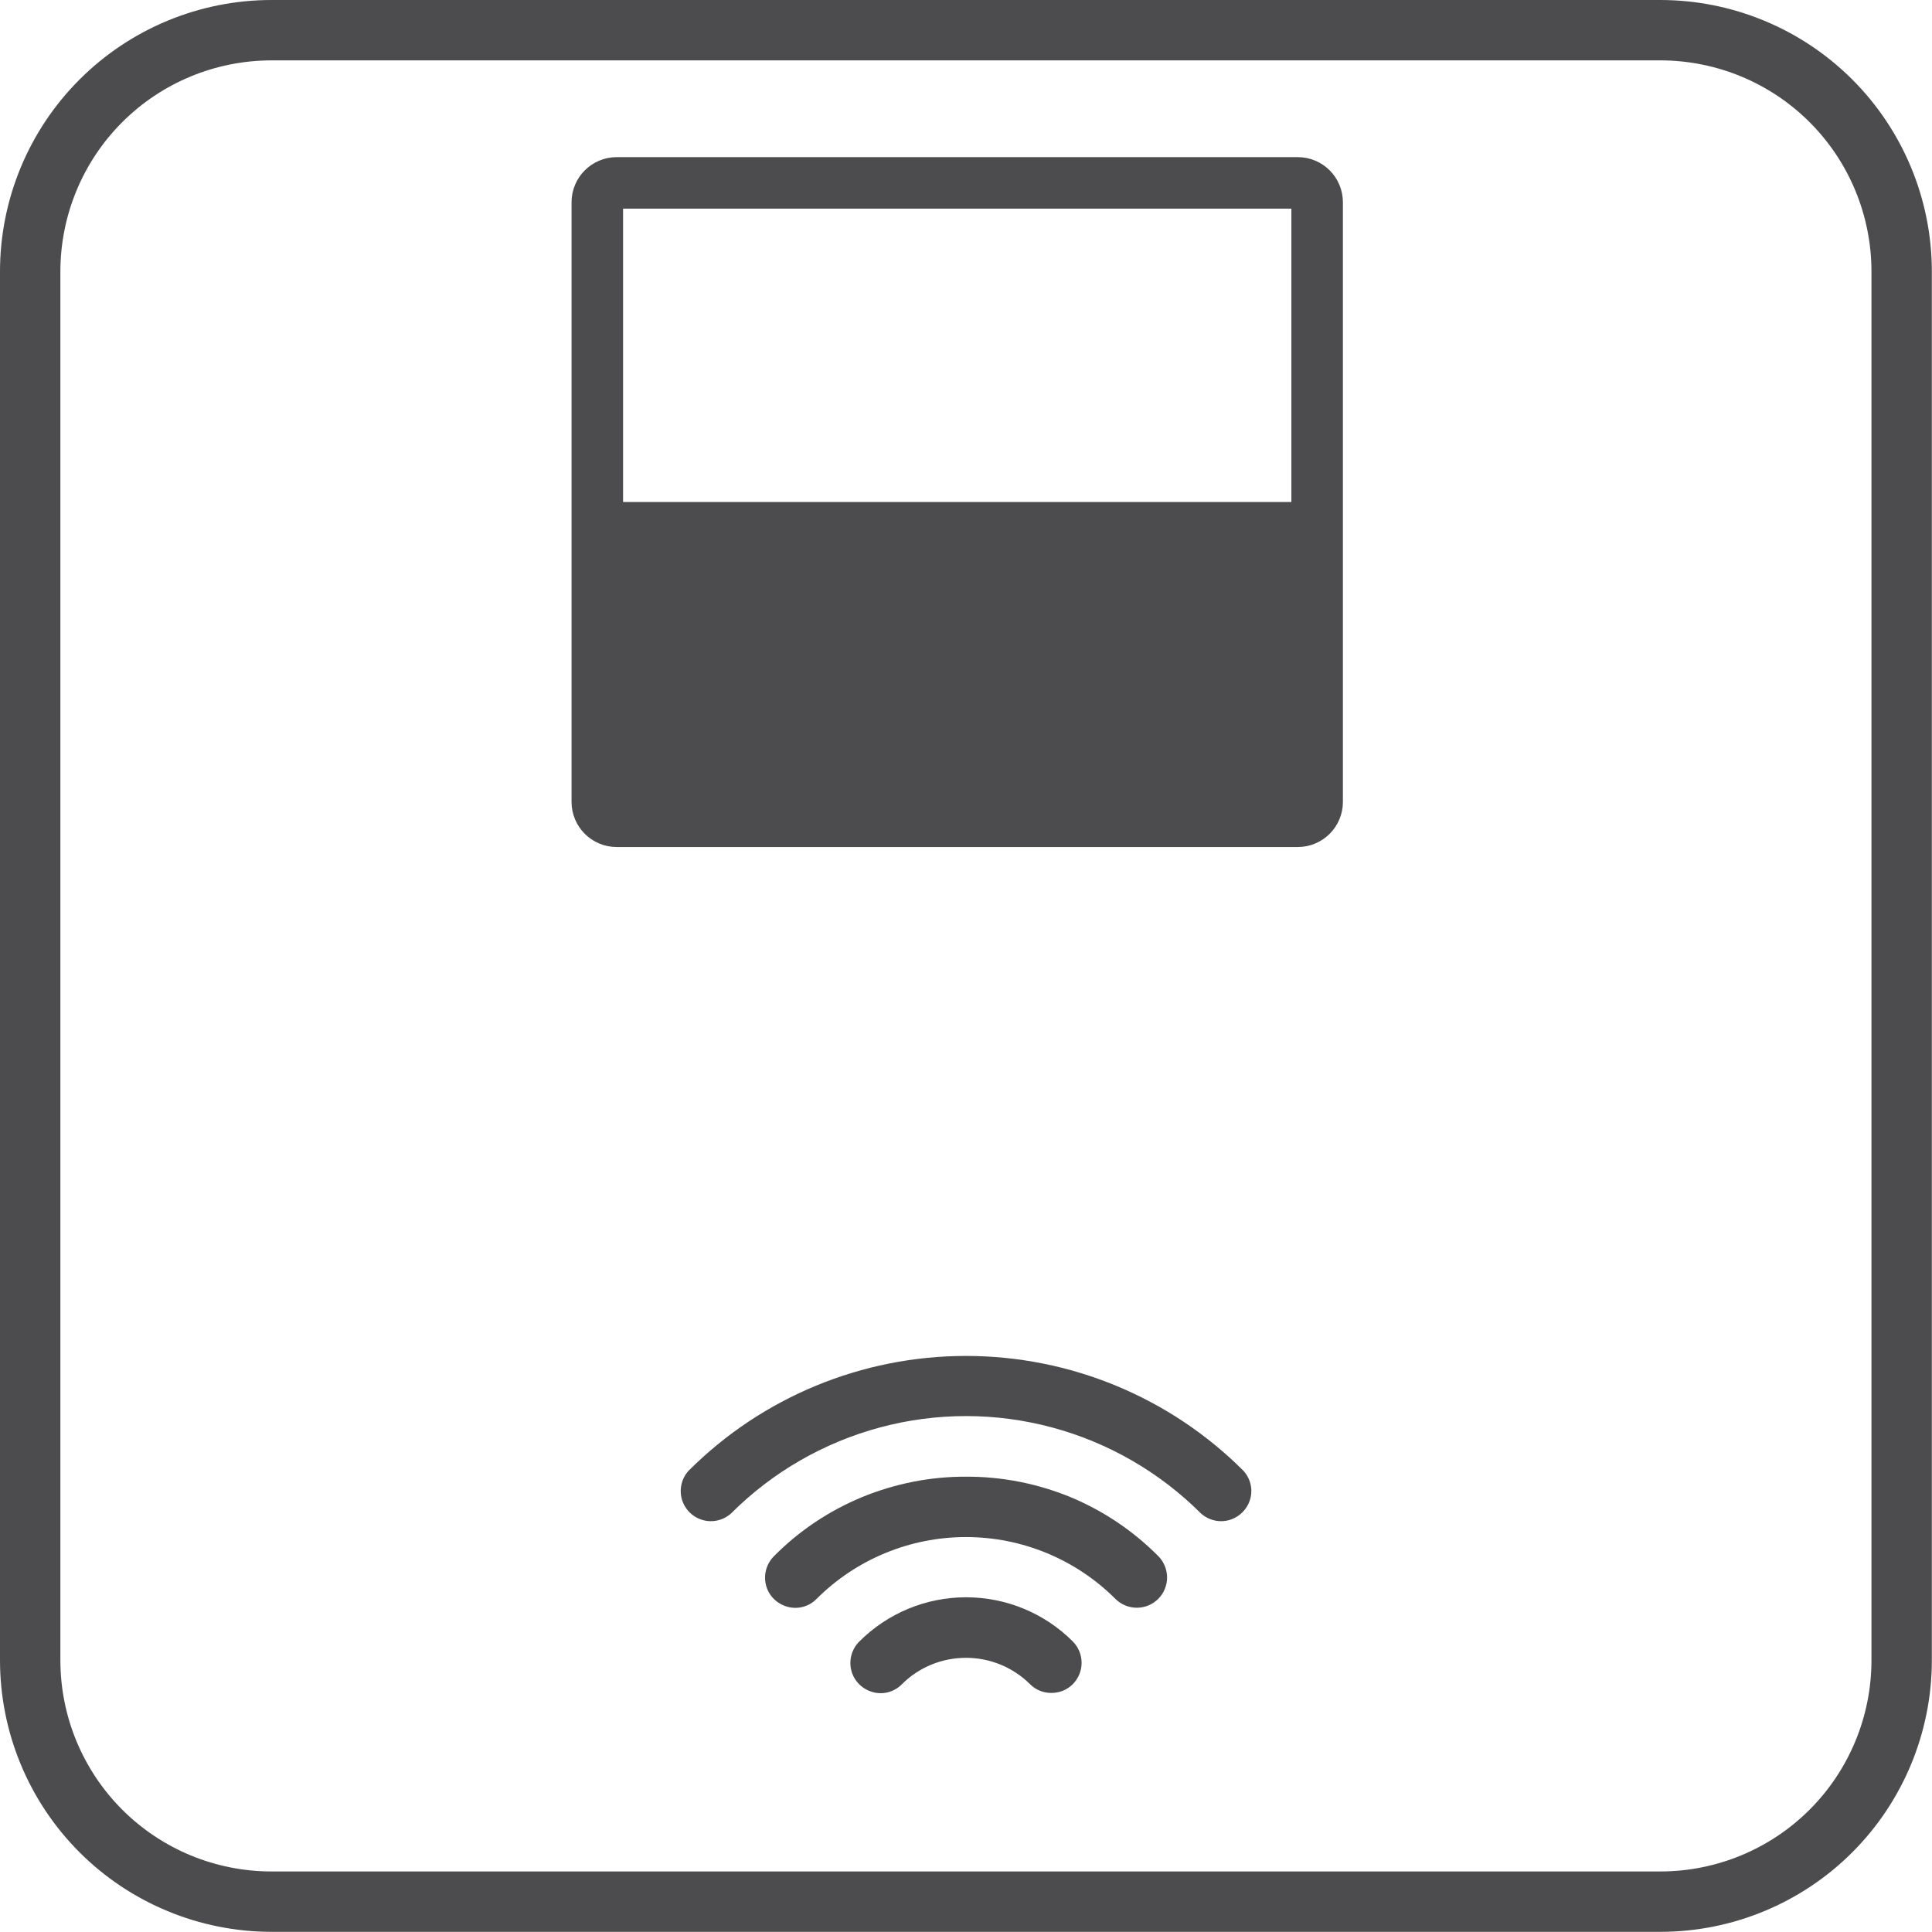
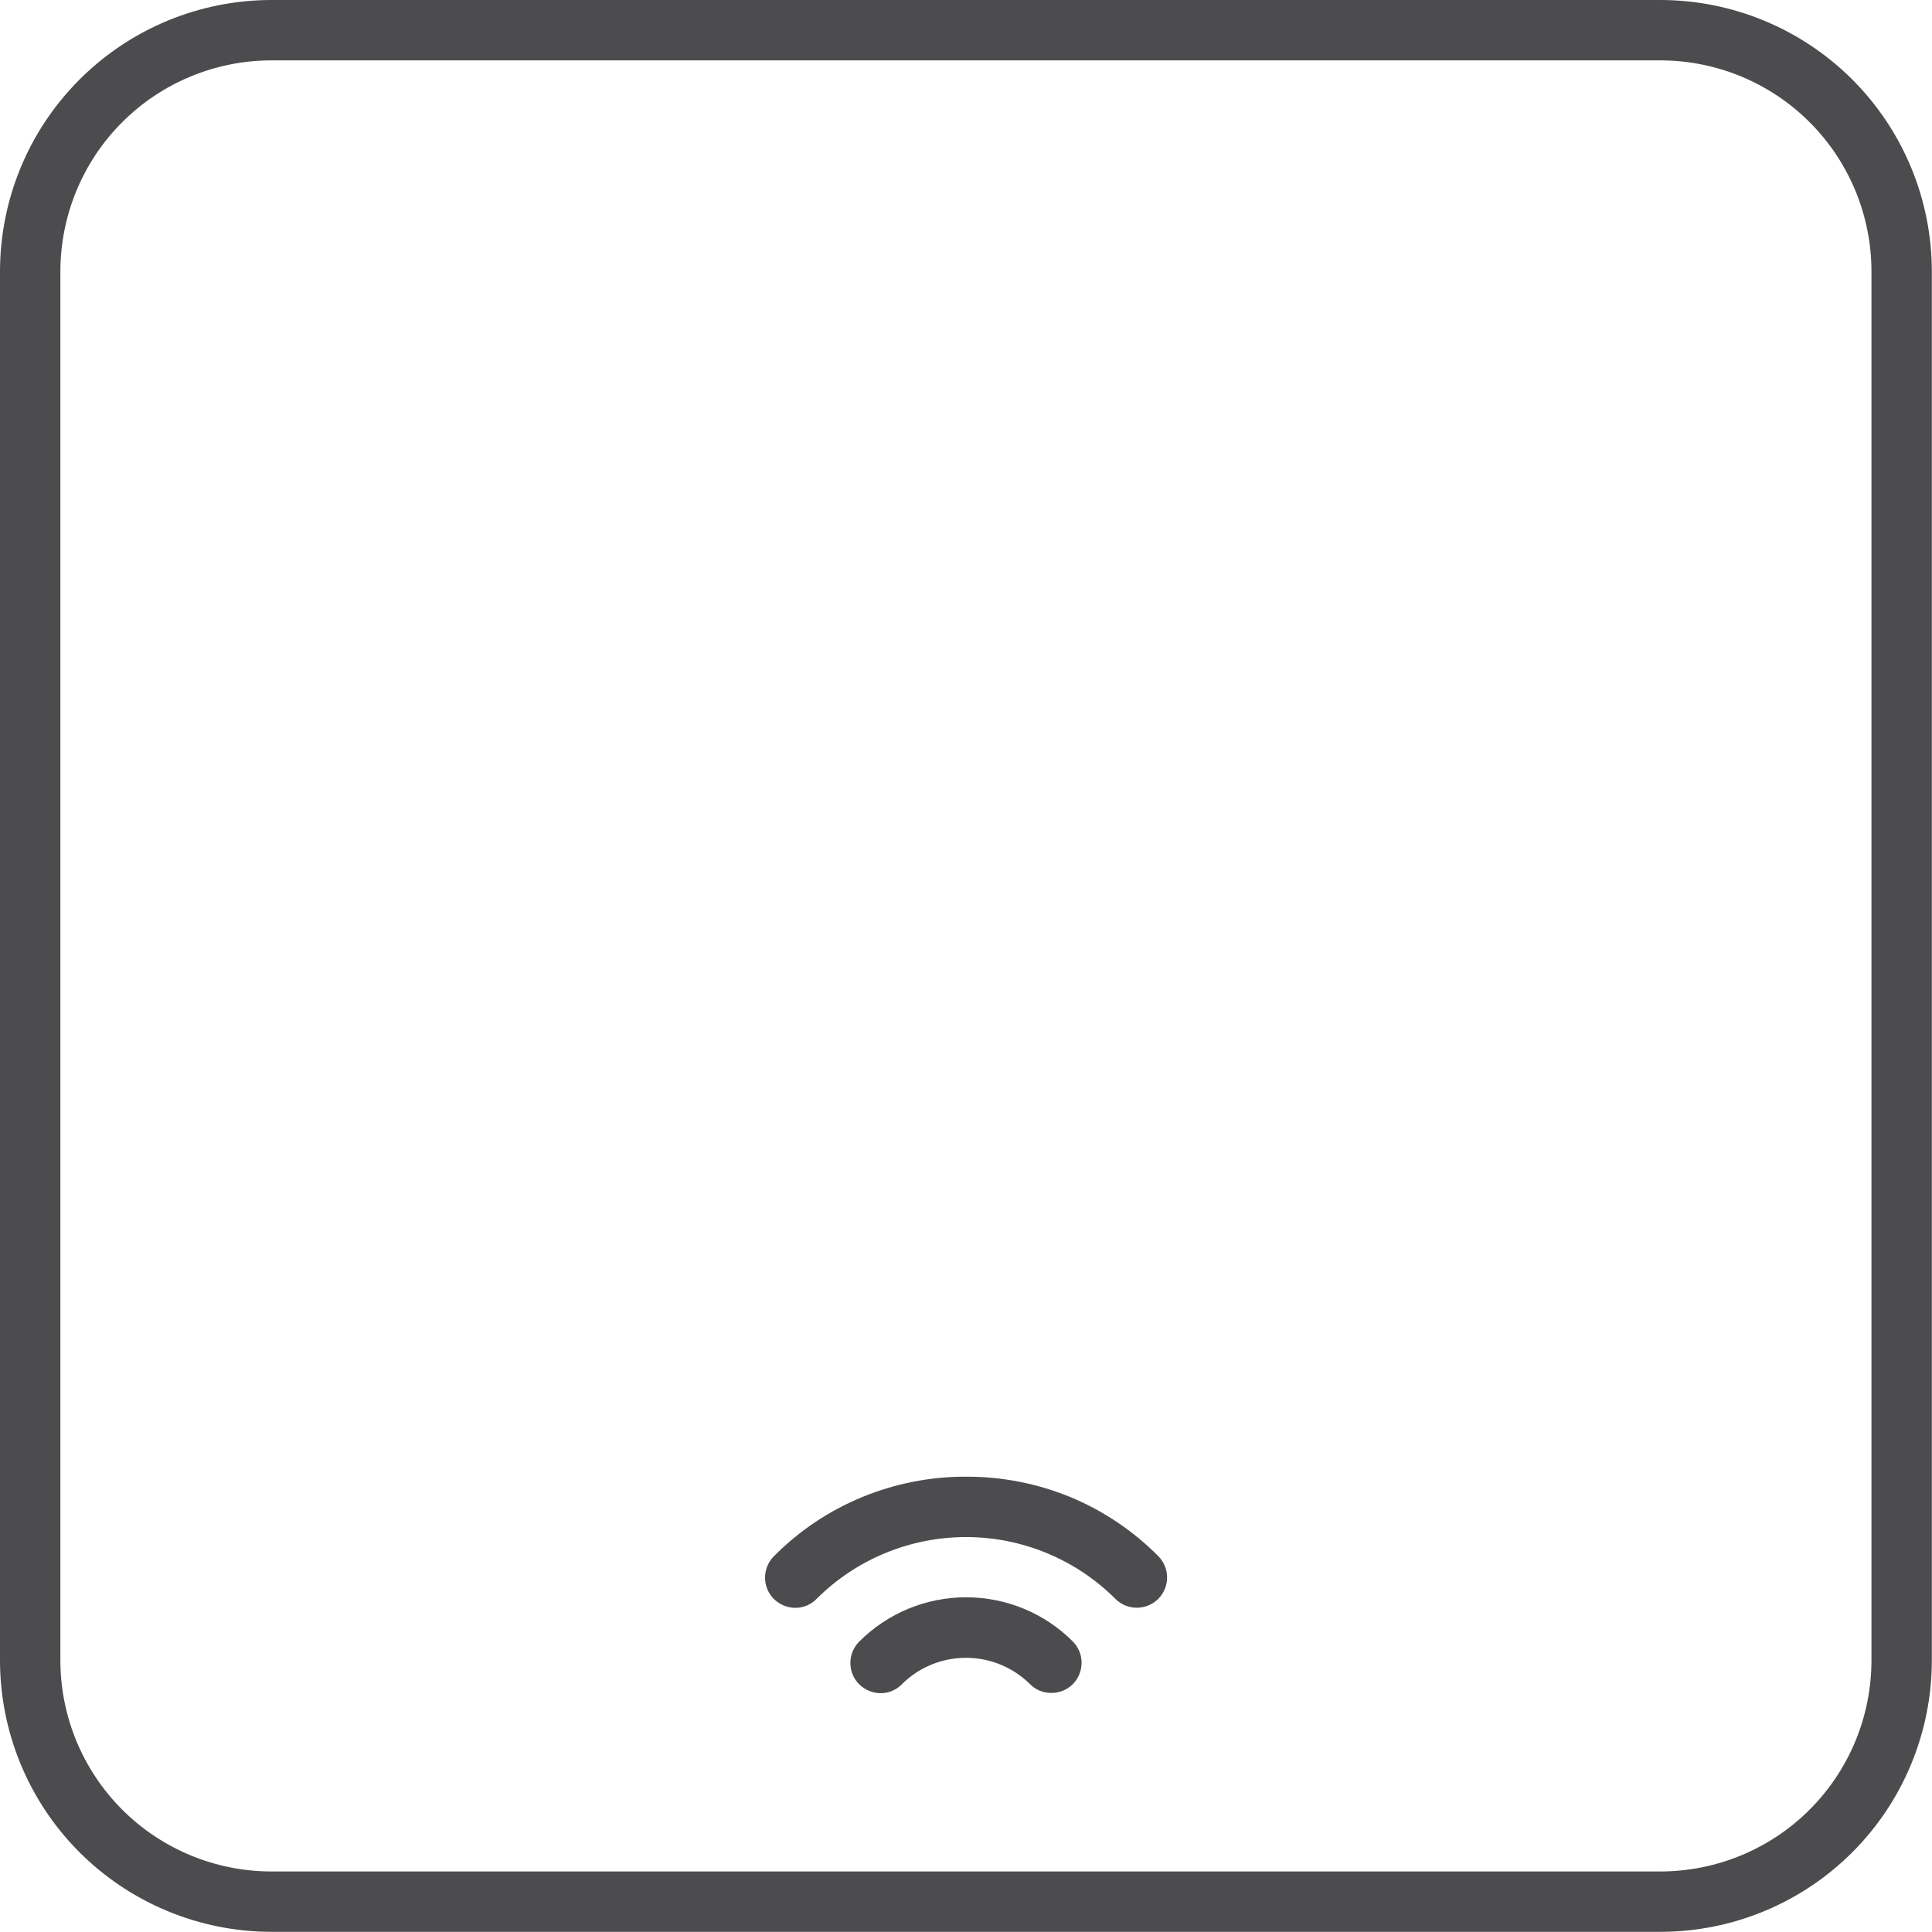
<svg xmlns="http://www.w3.org/2000/svg" version="1.1" id="Ebene_1" x="0px" y="0px" viewBox="0 0 1200 1200" style="enable-background:new 0 0 1200 1200;" xml:space="preserve">
  <style type="text/css"> .st0{fill:#4C4C4E;} .st1{fill:none;stroke:#4C4C4E;stroke-width:32;stroke-miterlimit:10;} </style>
  <g>
    <path class="st0" d="M1031.2,0H168.7C123.9,0,81,17.8,49.4,49.4C17.7,81.1,0,124,0,168.7v862.5c0,44.8,17.8,87.7,49.4,119.3 c31.6,31.6,74.6,49.4,119.3,49.4h862.5c44.8,0,87.7-17.8,119.3-49.4c31.6-31.6,49.4-74.6,49.4-119.3V168.7 c0-44.8-17.8-87.7-49.4-119.3C1118.9,17.8,1075.9,0,1031.2,0L1031.2,0z M1162.4,1031.2c0,34.8-13.8,68.2-38.4,92.8 c-24.6,24.6-58,38.4-92.8,38.4H168.7c-34.8,0-68.2-13.8-92.8-38.4c-24.6-24.6-38.4-58-38.4-92.8V168.7c0-34.8,13.8-68.2,38.4-92.8 c24.6-24.6,58-38.4,92.8-38.4h862.5c34.8,0,68.2,13.8,92.8,38.4c24.6,24.6,38.4,58,38.4,92.8V1031.2z" />
    <path class="st0" d="M600,917.2c-22.2-0.1-44.1,4.3-64.6,12.7c-20.5,8.5-39.1,20.9-54.7,36.7c-4.7,4.7-6.6,11.6-4.9,18.1 s6.8,11.5,13.3,13.3s13.4-0.1,18.1-4.9c24.6-24.6,58-38.4,92.8-38.4s68.2,13.8,92.8,38.4c3.5,3.5,8.3,5.5,13.3,5.5s9.8-2,13.3-5.5 c3.5-3.5,5.5-8.3,5.5-13.3s-2-9.8-5.5-13.3c-15.6-15.7-34.2-28.2-54.7-36.7C644.1,921.4,622.2,917.1,600,917.2L600,917.2z" />
    <path class="st0" d="M533.7,1019.6c-4.7,4.7-6.6,11.6-4.9,18.1s6.8,11.5,13.3,13.3s13.4-0.1,18.1-4.9 c10.5-10.5,24.8-16.4,39.8-16.4s29.2,5.9,39.8,16.4c3.5,3.5,8.3,5.5,13.3,5.4c5,0,9.7-1.9,13.2-5.4c3.5-3.5,5.5-8.3,5.5-13.3 s-2-9.8-5.5-13.3c-17.6-17.6-41.4-27.4-66.3-27.4S551.3,1002,533.7,1019.6L533.7,1019.6z" />
-     <path class="st0" d="M427.7,913.5c-4.4,4.8-5.9,11.5-4.2,17.7c1.8,6.2,6.6,11.1,12.9,12.9c6.2,1.8,12.9,0.2,17.7-4.1 c25.6-25.6,57.5-44,92.5-53.4c35-9.4,71.8-9.4,106.8,0c35,9.4,66.9,27.8,92.5,53.4c4.8,4.3,11.5,5.9,17.7,4.1 c6.2-1.8,11.1-6.7,12.9-12.9c1.8-6.2,0.2-12.9-4.2-17.7c-45.7-45.7-107.7-71.3-172.3-71.3S473.4,867.8,427.7,913.5L427.7,913.5z" />
-     <path class="st1" d="M806.1,510.1H383c-6.6,0-12-5.4-12-12V125.6c0-6.6,5.4-12,12-12h423.1c6.6,0,12,5.4,12,12v372.5 C818.1,504.7,812.7,510.1,806.1,510.1z" />
-     <path class="st0" d="M810,495.8H379.2c-4.5,0-8.2-3.7-8.2-8.2V320c0-4.5,3.7-8.2,8.2-8.2H810c4.5,0,8.2,3.7,8.2,8.2v167.7 C818.1,492.2,814.5,495.8,810,495.8z" />
  </g>
</svg>